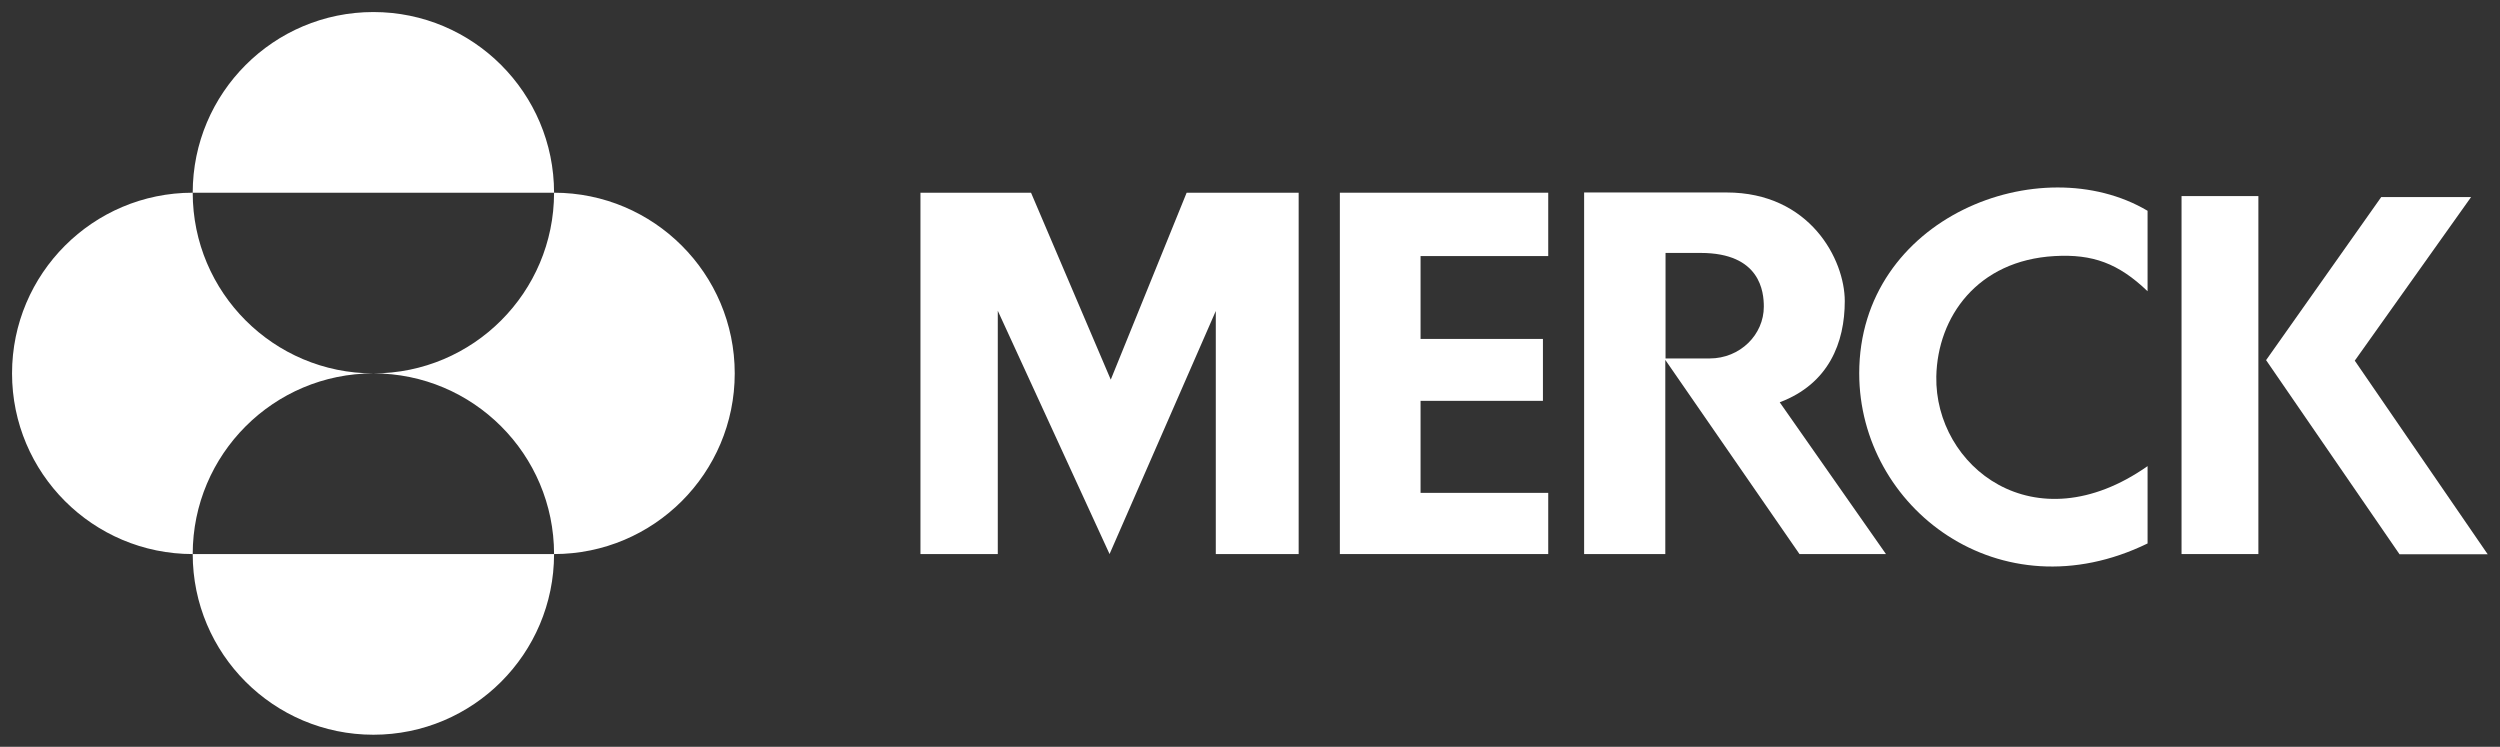
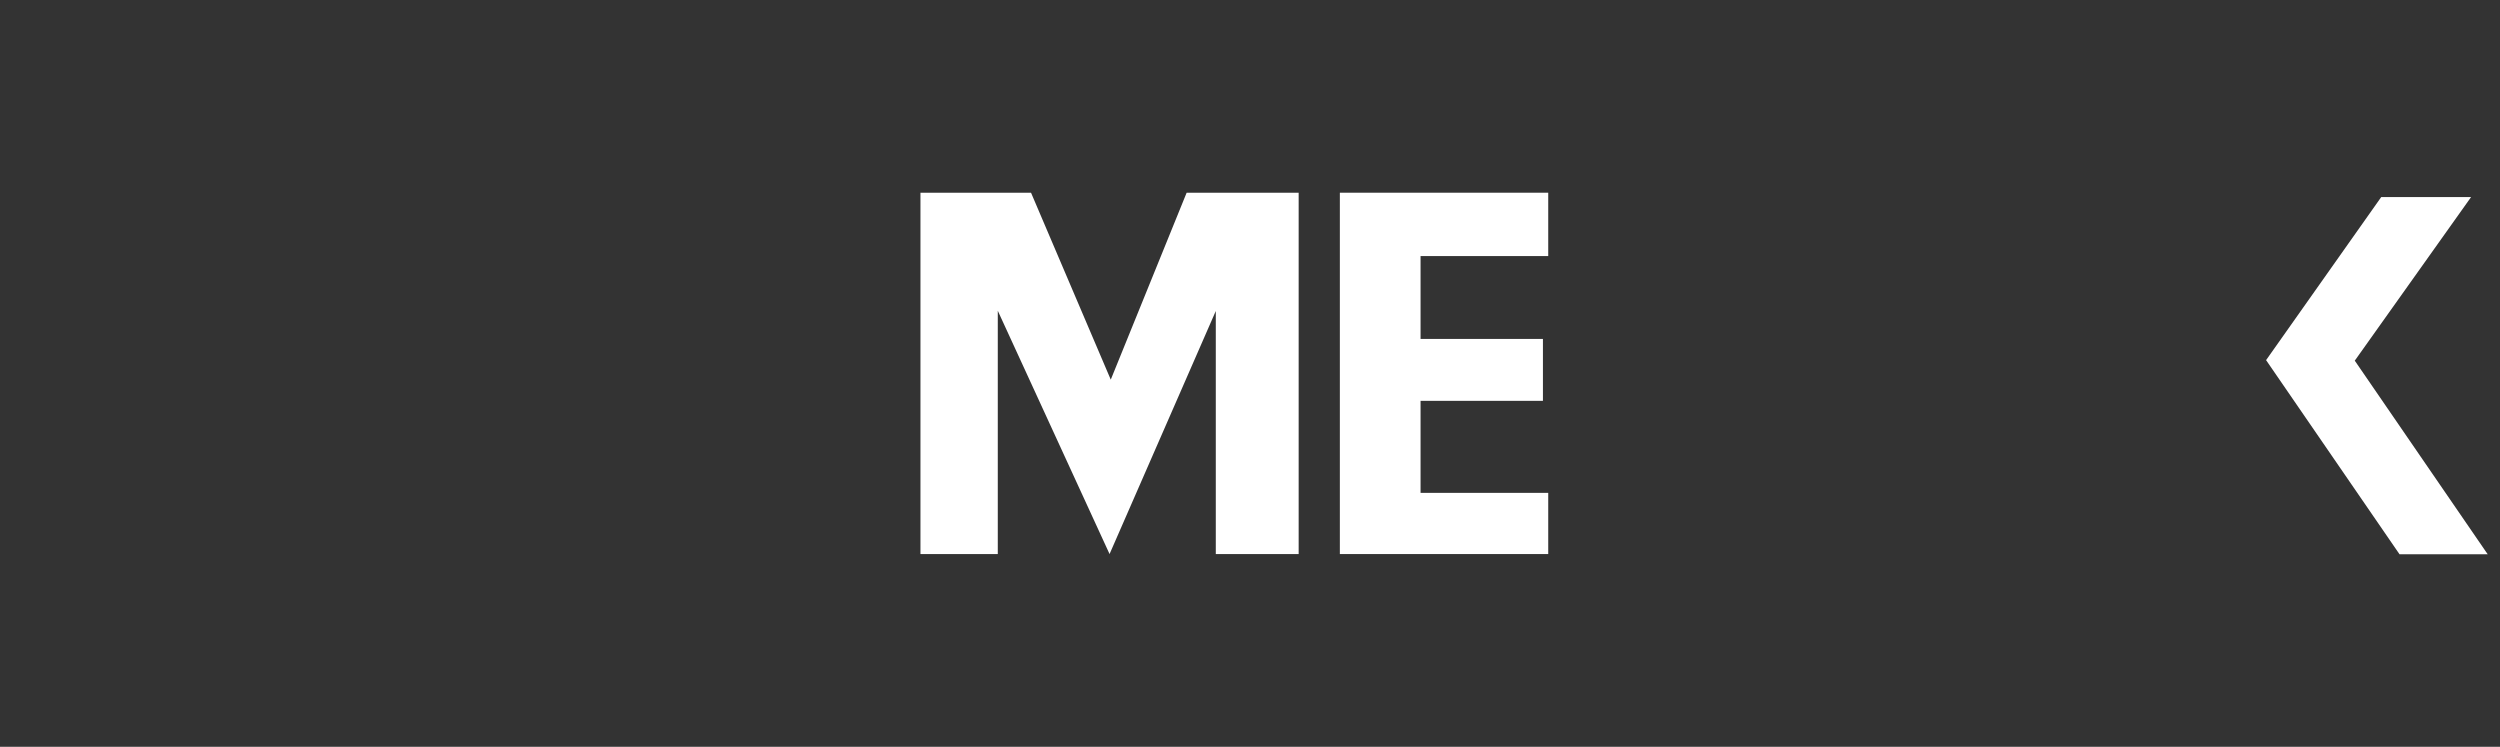
<svg xmlns="http://www.w3.org/2000/svg" id="Capa_1" version="1.1" viewBox="0 0 1037.8 310">
  <rect x="0" y="0" width="1037.8" height="310" fill="#333333" stroke="none" />
  <defs>
    <style>
      .st0 {
        fill: #fff;
      }
    </style>
  </defs>
  <path class="st0" d="M492.6,80h46.5v150h-34.4v-100.9l-44.1,100.9-46.4-101v101h-32.1V80h45.9l33.1,77.6,31.5-77.6Z" />
  <path class="st0" d="M556.2,80v150h86.5v-25.4h-53v-38.2h50.8v-25.7h-50.8v-34.4h53v-26.3h-86.5Z" />
-   <path class="st0" d="M771.8,155c0,55.8,58.3,100.5,119.7,70.6v-32.1c-47.2,33.1-88.4,0-87.7-37.2.5-24.7,17-48.2,49.1-50,15.8-.9,26.5,3,38.6,14.6v-33.4c-44.4-26.3-119.7,2.6-119.7,67.5" />
-   <path class="st0" d="M905.6,230h31.9V81.4h-31.9v148.5Z" />
  <path class="st0" d="M977.6,149.6l48.2-67.8h-37.3l-47.8,67.7,55.4,80.6h36.6l-55.2-80.4Z" />
-   <path class="st0" d="M657.6,80v150h33.7v-80.6l55.7,80.6h35.9l-44.1-63c20.4-7.7,27-24.8,27-42s-14.4-45.1-49.1-45.1h-59.1ZM691.3,105h14.7c24.8,0,26.2,16.2,26.2,22.3,0,11.6-9.8,21.5-22.5,21.5h-18.3v-43.8Z" />
-   <path class="st0" d="M80,80c0-41.4,33.6-75,75-75s75,33.6,75,75H80ZM80,230c0-41.4,33.6-75,75-75-41.4,0-75-33.6-75-75-41.4,0-75,33.6-75,75s33.6,75,75,75M80,230c0,41.4,33.6,75,75,75s75-33.6,75-75H80ZM155,155c41.4,0,75,33.6,75,75,41.4,0,75-33.6,75-75s-33.6-75-75-75c0,41.4-33.6,75-75,75" />
</svg>